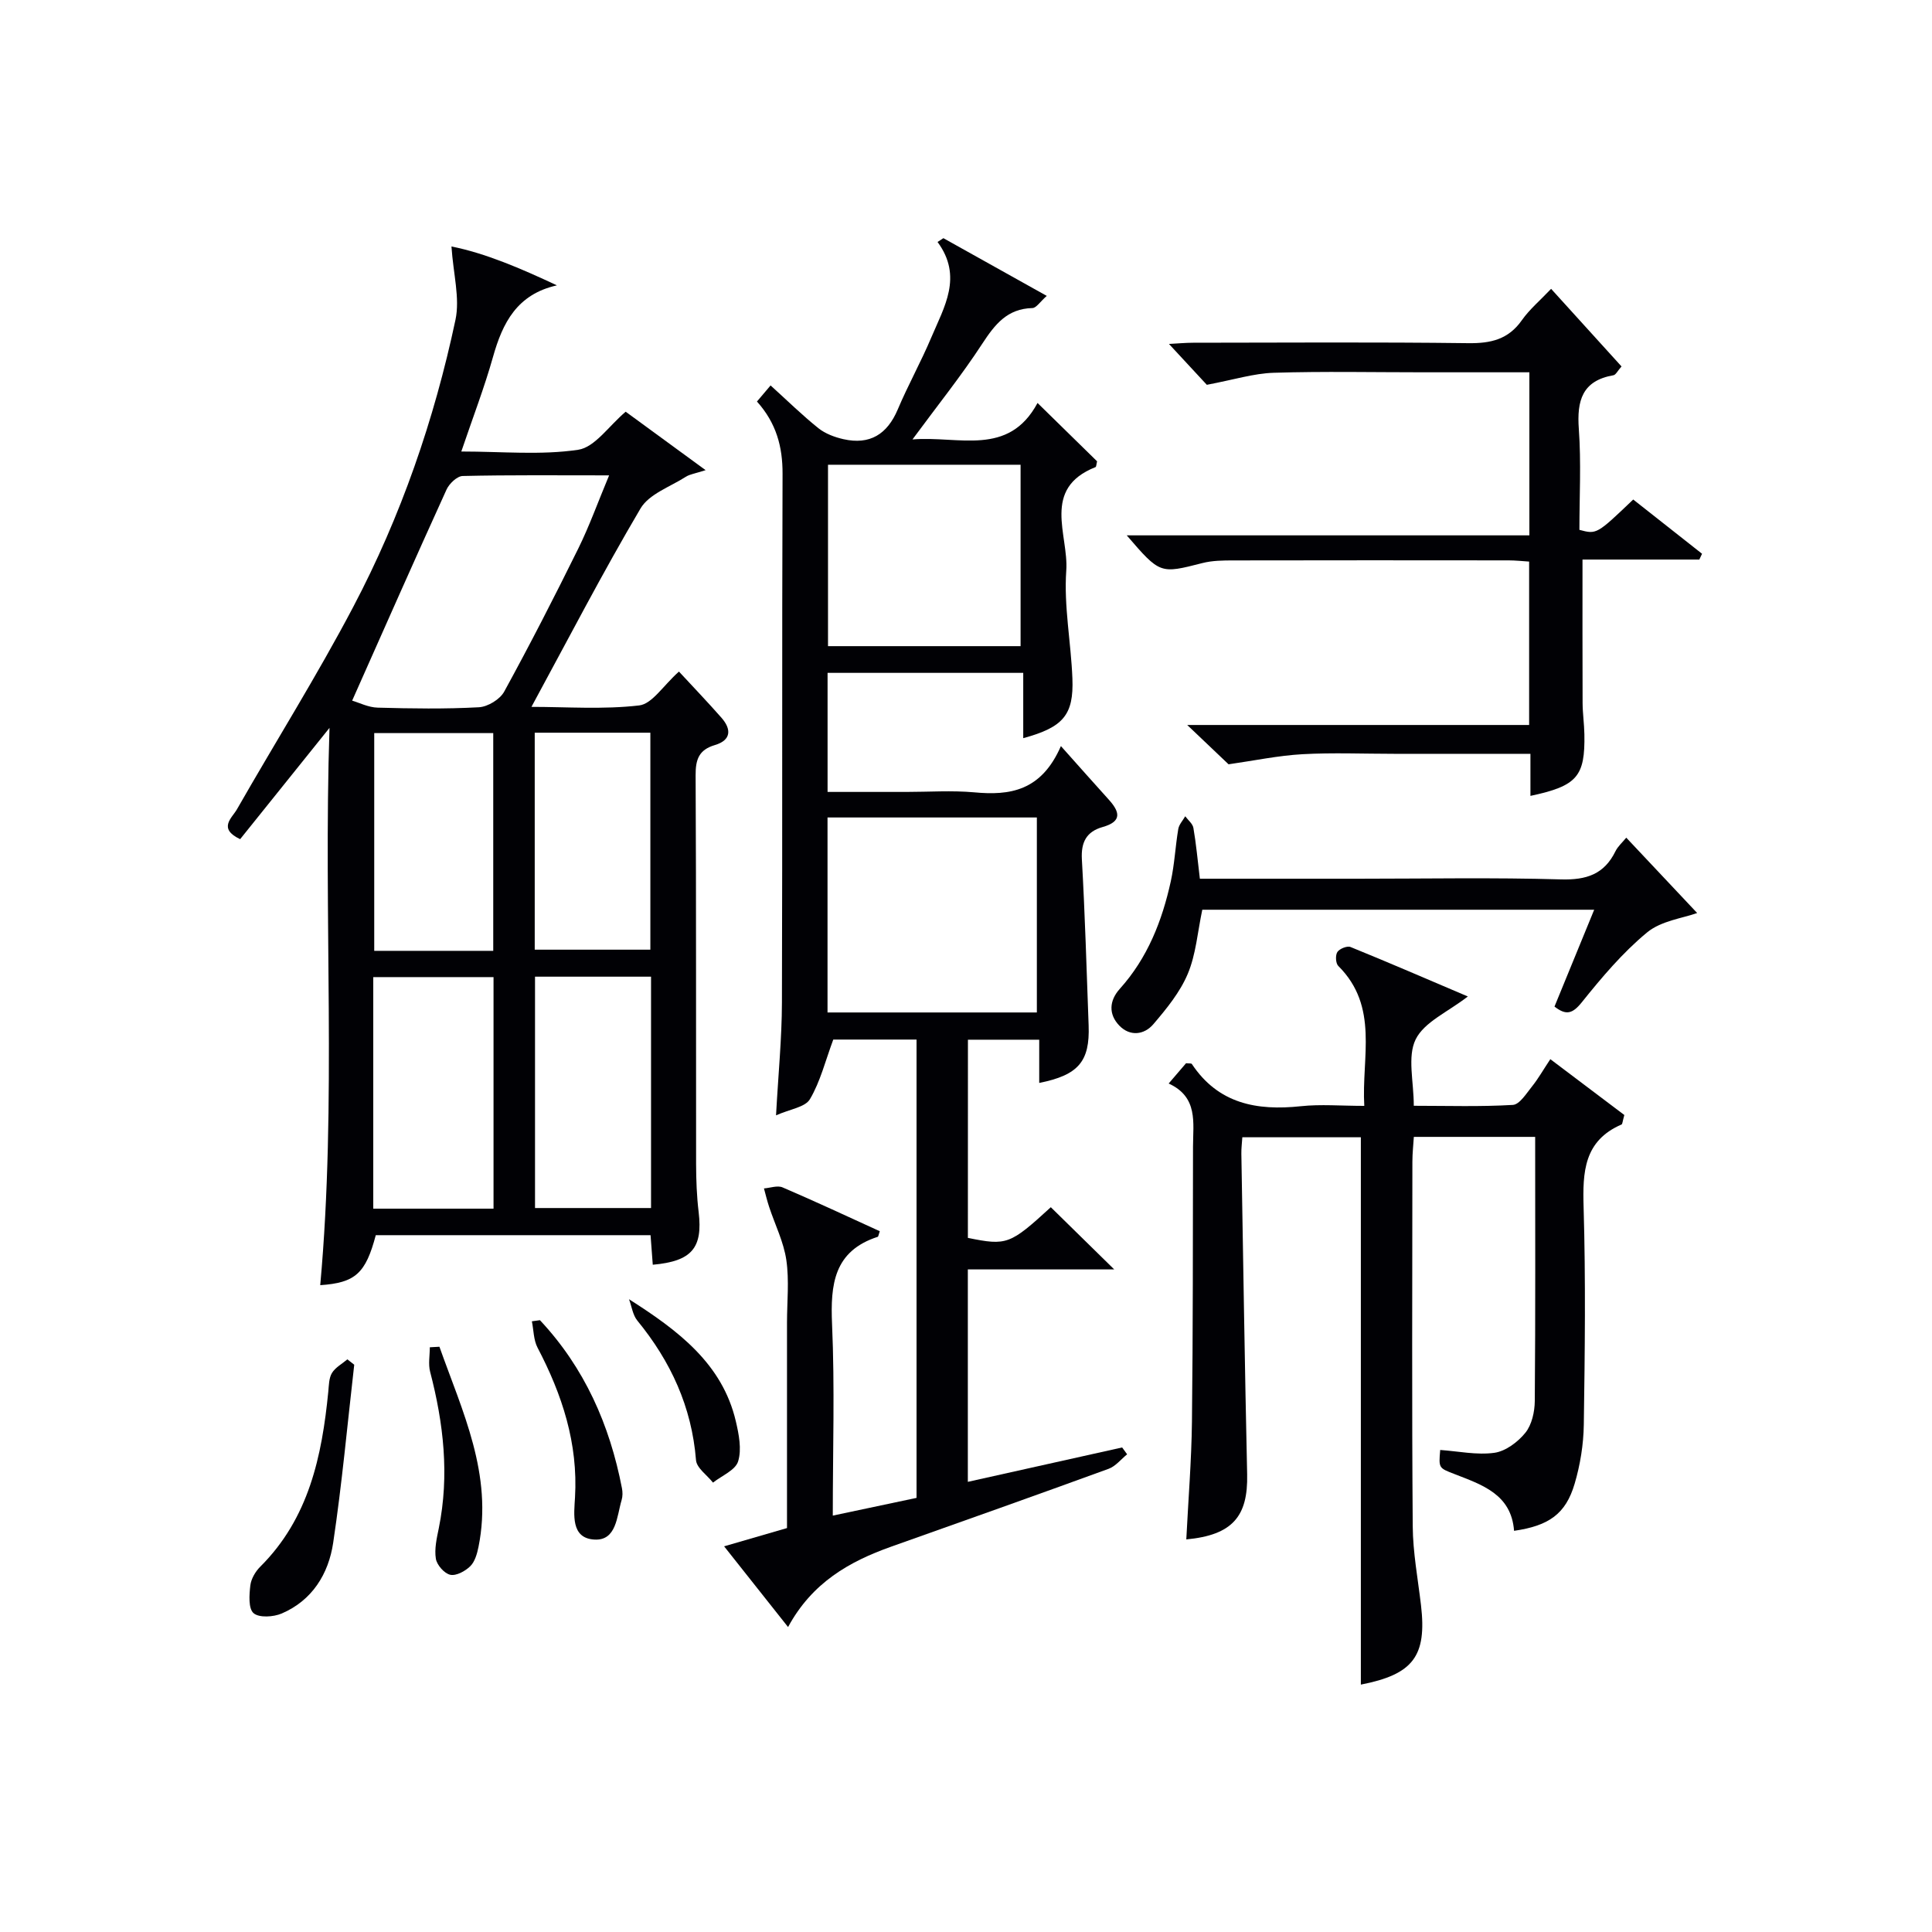
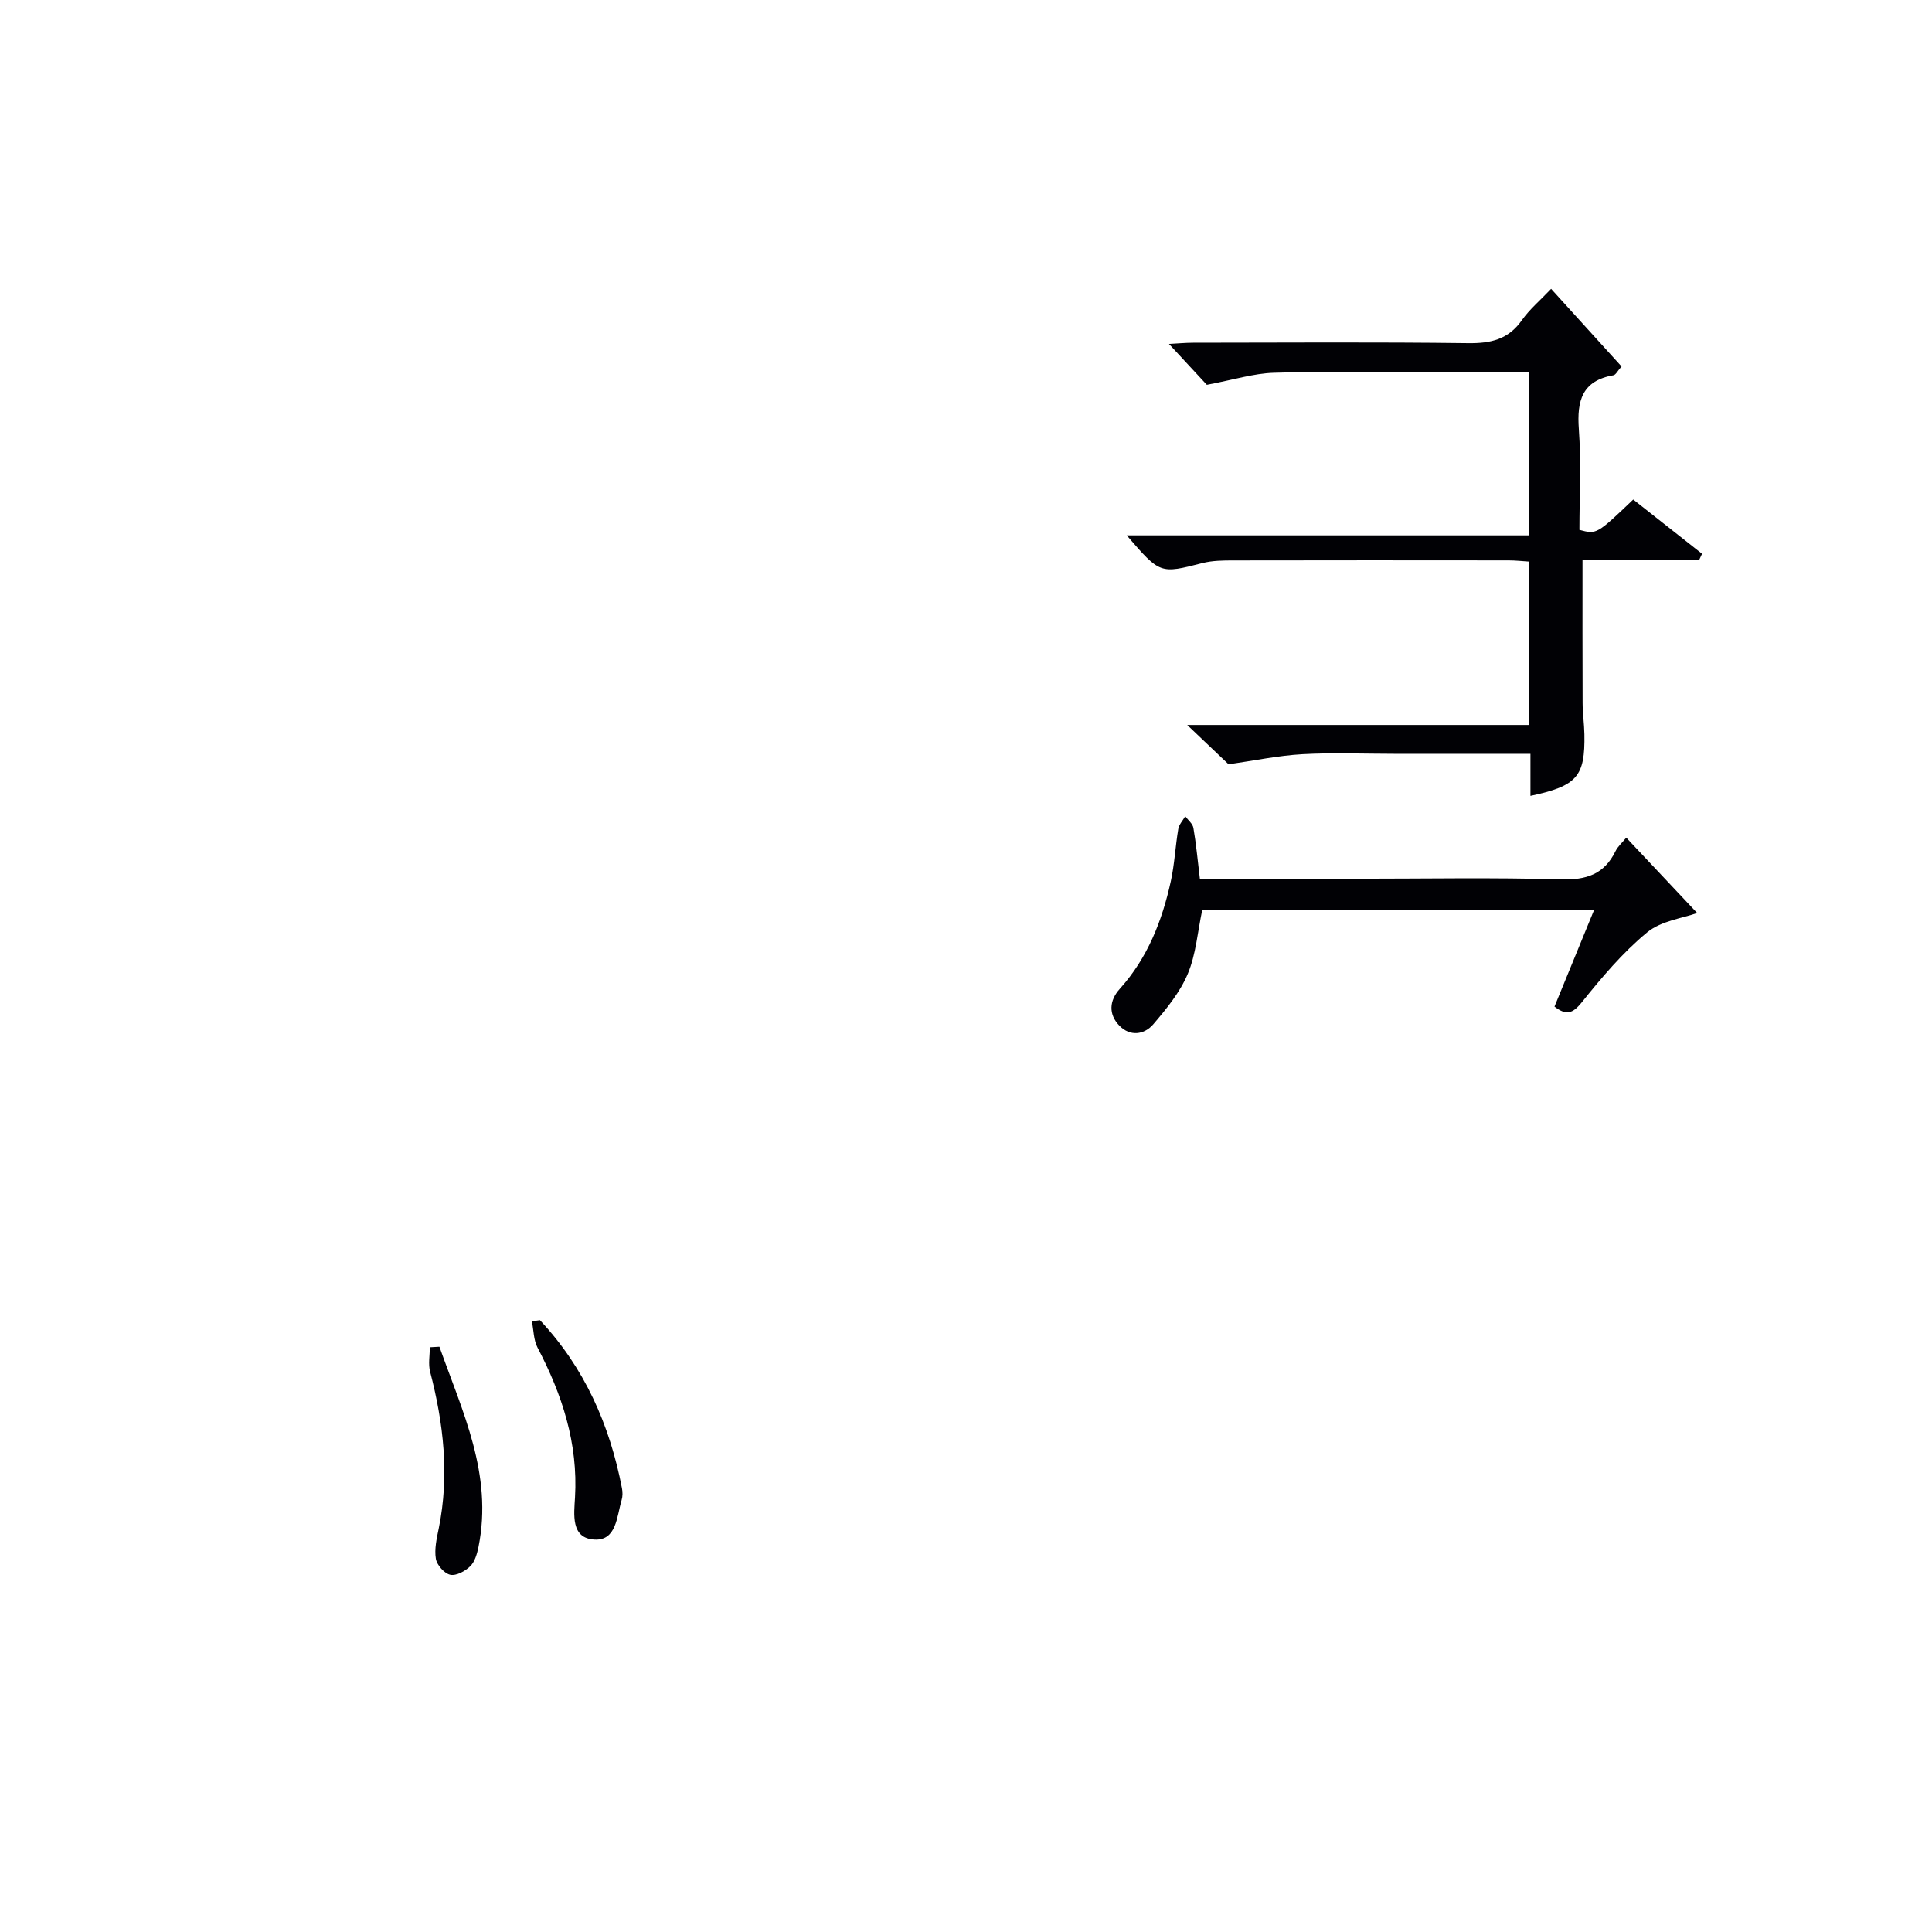
<svg xmlns="http://www.w3.org/2000/svg" enable-background="new 0 0 400 400" viewBox="0 0 400 400">
  <g fill="#010105">
-     <path d="m219.65 154.47c3.88 4.35 6.86 7.71 9.88 11.05 2.27 2.51 2.9 4.54-1.25 5.71-3.32.94-4.49 3.11-4.29 6.68.65 11.46.98 22.93 1.4 34.4.27 7.44-2.1 10.28-10.23 11.9 0-2.94 0-5.82 0-8.95-5.14 0-9.75 0-14.76 0 0 13.61 0 27.32-.01 41.03 8.06 1.64 8.71 1.39 17.17-6.35 4.35 4.27 8.67 8.5 13.13 12.88-9.85 0-19.89 0-30.31 0v43.98c10.7-2.39 21.32-4.75 31.95-7.12.34.47.68.94 1.03 1.42-1.27 1.02-2.38 2.47-3.83 3-14.97 5.46-30 10.79-45.02 16.12-8.67 3.08-16.36 7.43-21.35 16.64-4.48-5.65-8.63-10.89-13.24-16.71 4.59-1.33 8.63-2.5 13.02-3.78 0-14.24 0-28.38 0-42.52 0-4.33.48-8.73-.14-12.98-.55-3.75-2.34-7.31-3.55-10.97-.42-1.26-.73-2.56-1.08-3.85 1.3-.1 2.8-.67 3.86-.21 6.79 2.91 13.48 6.04 20.12 9.07-.29.85-.31 1.11-.4 1.15-9.12 2.95-9.84 9.85-9.48 18.13.57 12.94.15 25.93.15 39.6 6.17-1.31 11.74-2.48 17.34-3.67 0-31.81 0-63.23 0-94.89-6.17 0-12.1 0-17.24 0-1.64 4.41-2.68 8.7-4.83 12.34-.99 1.68-4.16 2.07-7.02 3.35.46-8.48 1.2-15.9 1.22-23.33.12-36.49-.01-72.98.13-109.47.02-5.62-1.28-10.5-5.3-14.99.9-1.06 1.78-2.11 2.82-3.33 3.46 3.13 6.55 6.17 9.91 8.86 1.43 1.14 3.37 1.86 5.19 2.27 5.45 1.22 9.05-1.01 11.23-6.16 2.13-5.04 4.81-9.84 6.94-14.89 2.66-6.31 6.59-12.6 1.3-19.78.4-.26.81-.52 1.21-.79 6.92 3.86 13.84 7.73 21.4 11.95-1.4 1.24-2.17 2.5-2.97 2.52-5.2.13-7.75 3.36-10.36 7.35-4.32 6.63-9.3 12.83-14.47 19.85 9.58-.79 19.86 3.67 25.89-7.55 4.47 4.38 8.45 8.28 12.33 12.08-.16.61-.15 1.13-.33 1.2-11.25 4.46-5.53 14.06-6.05 21.41-.52 7.38.98 14.88 1.27 22.34.29 7.56-1.88 10.11-10.18 12.37 0-4.48 0-8.84 0-13.52-13.86 0-27.05 0-40.51 0v24.65h16.33c4.67 0 9.36-.33 13.99.08 7.42.7 13.92-.24 17.99-9.57zm-48.32 14.78v40.37h43.34c0-13.63 0-26.88 0-40.37-14.5 0-28.73 0-43.34 0zm.1-73.03v37.56h39.87c0-12.59 0-24.96 0-37.56-13.37 0-26.44 0-39.87 0z" />
-     <path d="m135.15 261.85c-.17-2.21-.3-4.01-.46-6.12-19.04 0-37.97 0-56.89 0-2.1 7.93-4.24 9.86-11.5 10.35 3.45-37.97.62-75.98 1.92-115.38-6.84 8.52-12.7 15.82-18.5 23.04-4.68-2.21-1.67-4.41-.67-6.17 8-14 16.59-27.68 24.09-41.93 9.87-18.74 16.76-38.71 21.16-59.42.95-4.49-.45-9.48-.83-15.19 6.97 1.38 14.32 4.52 21.83 8.05-8.26 1.85-11.24 7.75-13.23 14.82-1.79 6.35-4.17 12.53-6.56 19.58 8.43 0 16.46.79 24.2-.36 3.46-.52 6.34-4.94 9.83-7.88 5.17 3.78 10.43 7.63 16.55 12.1-2.14.7-3.26.83-4.11 1.38-3.24 2.07-7.6 3.56-9.37 6.56-7.85 13.29-14.96 27.03-22.58 41.07 7.29 0 14.88.57 22.31-.3 2.68-.31 4.95-4.08 8.23-7.01 2.99 3.23 5.96 6.33 8.8 9.56 2.11 2.4 2.01 4.65-1.34 5.65-3.33.98-4.03 2.97-4.01 6.26.14 26.83.06 53.66.1 80.48.01 3.33.13 6.67.53 9.97.87 7.38-1.37 10.17-9.5 10.89zm-62.24-116.79c1.45.42 3.35 1.4 5.28 1.45 6.98.19 13.99.3 20.96-.08 1.84-.1 4.36-1.63 5.24-3.24 5.34-9.75 10.42-19.66 15.34-29.63 2.3-4.66 4.06-9.6 6.38-15.14-10.76 0-20.54-.1-30.32.13-1.16.03-2.78 1.58-3.34 2.81-6.46 14.19-12.75 28.43-19.54 43.7zm29.27 105.18c0-16.24 0-32.11 0-47.94-8.5 0-16.6 0-24.9 0v47.94zm32.61-48.03c-8.25 0-16.01 0-24.02 0v47.9h24.02c0-16.09 0-31.73 0-47.9zm-32.67-5.35c0-15.39 0-30.26 0-45.08-8.57 0-16.66 0-24.64 0v45.08zm8.59-45.16v44.92h23.94c0-15.13 0-29.88 0-44.92-8.02 0-15.76 0-23.94 0z" />
-     <path d="m313.47 316.94c-.57-7.6-6.64-9.53-12.38-11.77-3.21-1.25-3.24-1.19-2.91-4.97 3.74.26 7.56 1.09 11.2.59 2.33-.32 4.88-2.23 6.43-4.15 1.34-1.66 1.93-4.34 1.95-6.57.15-18.12.08-36.25.08-54.69-8.33 0-16.42 0-25.12 0-.1 1.64-.3 3.39-.3 5.13-.02 25.16-.12 50.31.07 75.47.04 5.45 1.07 10.9 1.71 16.34 1.24 10.58-1.62 14.35-12.45 16.46 0-37.62 0-75.28 0-113.32-7.78 0-15.98 0-24.54 0-.07 1.16-.22 2.28-.2 3.4.38 22.13.71 44.27 1.2 66.4.19 8.73-3.07 12.56-12.6 13.46.41-8.17 1.07-16.26 1.17-24.36.22-18.99.18-37.98.22-56.97.01-4.94 1.1-10.25-5.04-13.06 1.6-1.87 2.65-3.09 3.6-4.2.61.07 1.09-.01 1.2.16 5.47 8.23 13.44 9.71 22.56 8.74 4.11-.44 8.3-.07 13.14-.07-.59-10.11 3.11-20.52-5.39-28.98-.54-.54-.62-2.22-.18-2.88.45-.68 2.03-1.32 2.73-1.03 7.95 3.23 15.83 6.64 24.28 10.24-4.13 3.21-9.03 5.28-10.8 8.88-1.76 3.58-.39 8.71-.39 13.75 6.99 0 13.77.22 20.51-.18 1.41-.09 2.81-2.39 3.99-3.85 1.24-1.54 2.22-3.29 3.77-5.62 5.3 4 10.47 7.89 15.32 11.56-.38 1.36-.39 1.88-.57 1.96-7.81 3.38-8.08 9.83-7.86 17.17.44 14.98.26 29.99.04 44.98-.06 4.1-.74 8.31-1.9 12.24-1.85 6.26-5.34 8.7-12.54 9.74z" />
    <path d="m316.86 164.78c0-3.02 0-5.62 0-8.71-9.64 0-18.93 0-28.22 0-6.33 0-12.67-.27-18.98.08-5.01.28-9.97 1.33-15.3 2.09-2.16-2.06-5.09-4.84-8.56-8.14h70.79c0-11.41 0-22.45 0-33.83-1.37-.09-2.82-.25-4.26-.25-18.99-.02-37.98-.03-56.97.01-2.15 0-4.37.02-6.43.55-8.74 2.23-8.73 2.3-15.65-5.74h83.36c0-11.51 0-22.37 0-33.76-7.41 0-14.69 0-21.97 0-10.33 0-20.66-.22-30.98.1-4.12.13-8.21 1.43-13.83 2.49-1.6-1.73-4.48-4.84-7.84-8.46 1.92-.1 3.45-.25 4.99-.25 18.99-.02 37.98-.15 56.97.09 4.67.06 8.31-.77 11.11-4.76 1.59-2.26 3.79-4.1 6.05-6.49 5.02 5.53 9.76 10.75 14.58 16.07-.82.92-1.18 1.73-1.67 1.82-6.48 1.13-7.6 5.25-7.17 11.13.5 6.95.12 13.96.12 20.88 3.57.95 3.57.95 11.14-6.28 4.7 3.7 9.48 7.47 14.25 11.23-.19.4-.37.8-.56 1.2-8.06 0-16.11 0-24.19 0 0 10.22-.02 19.96.02 29.7.01 2.15.33 4.3.37 6.46.16 8.75-1.49 10.71-11.17 12.77z" />
    <path d="m248.42 181.93h32.79c13.99 0 27.99-.27 41.97.14 5.26.15 8.95-1.05 11.29-5.84.49-1 1.41-1.79 2.23-2.8 5.07 5.39 10.01 10.64 14.68 15.6-2.95 1.07-7.44 1.6-10.37 4.02-5.06 4.18-9.39 9.32-13.52 14.47-1.96 2.44-3.29 2.71-5.65.88 2.72-6.64 5.4-13.18 8.22-20.05-27.45 0-54.32 0-81.14 0-.98 4.64-1.31 9.24-3 13.26-1.6 3.82-4.4 7.24-7.13 10.44-1.9 2.22-4.84 2.58-7.05.29-2.26-2.35-2.1-5.17.11-7.62 5.74-6.38 8.75-14.06 10.55-22.25.78-3.55.94-7.24 1.55-10.84.16-.93.94-1.75 1.44-2.63.59.8 1.54 1.54 1.69 2.41.57 3.27.86 6.57 1.34 10.52z" />
-     <path d="m73.34 282.55c-1.41 12.3-2.53 24.64-4.36 36.88-.96 6.42-4.33 11.92-10.66 14.63-1.71.73-4.67.92-5.82-.07-1.1-.95-.9-3.8-.67-5.74.16-1.37 1.05-2.88 2.05-3.88 10.07-10.02 12.77-22.86 14.09-36.25.13-1.31.12-2.81.76-3.86.71-1.16 2.1-1.89 3.19-2.82.47.37.94.74 1.42 1.11z" />
    <path d="m111.79 273.33c9.23 9.85 14.45 21.67 16.98 34.8.15.78.16 1.68-.07 2.44-1.01 3.39-1.05 8.46-5.66 8.18-4.9-.29-4.19-5.23-3.99-8.74.65-11.18-2.66-21.27-7.76-31-.83-1.59-.8-3.63-1.17-5.45.56-.07 1.12-.15 1.67-.23z" />
-     <path d="m130.23 268.99c10.21 6.49 19.34 13.37 22.12 25.29.63 2.69 1.24 5.79.47 8.28-.56 1.83-3.38 2.96-5.2 4.4-1.22-1.55-3.39-3.02-3.52-4.66-.88-11.03-5.24-20.45-12.16-28.9-.94-1.16-1.15-2.92-1.71-4.41z" />
    <path d="m90.98 278.83c4.74 13.38 11.11 26.42 8.09 41.43-.29 1.42-.75 3.07-1.71 4.01-1.04 1.02-2.91 2.04-4.14 1.77s-2.77-2.02-2.98-3.32c-.33-2.02.18-4.25.61-6.33 2.22-10.96.99-21.7-1.8-32.39-.41-1.58-.06-3.37-.06-5.06.66-.03 1.33-.07 1.99-.11z" />
  </g>
</svg>